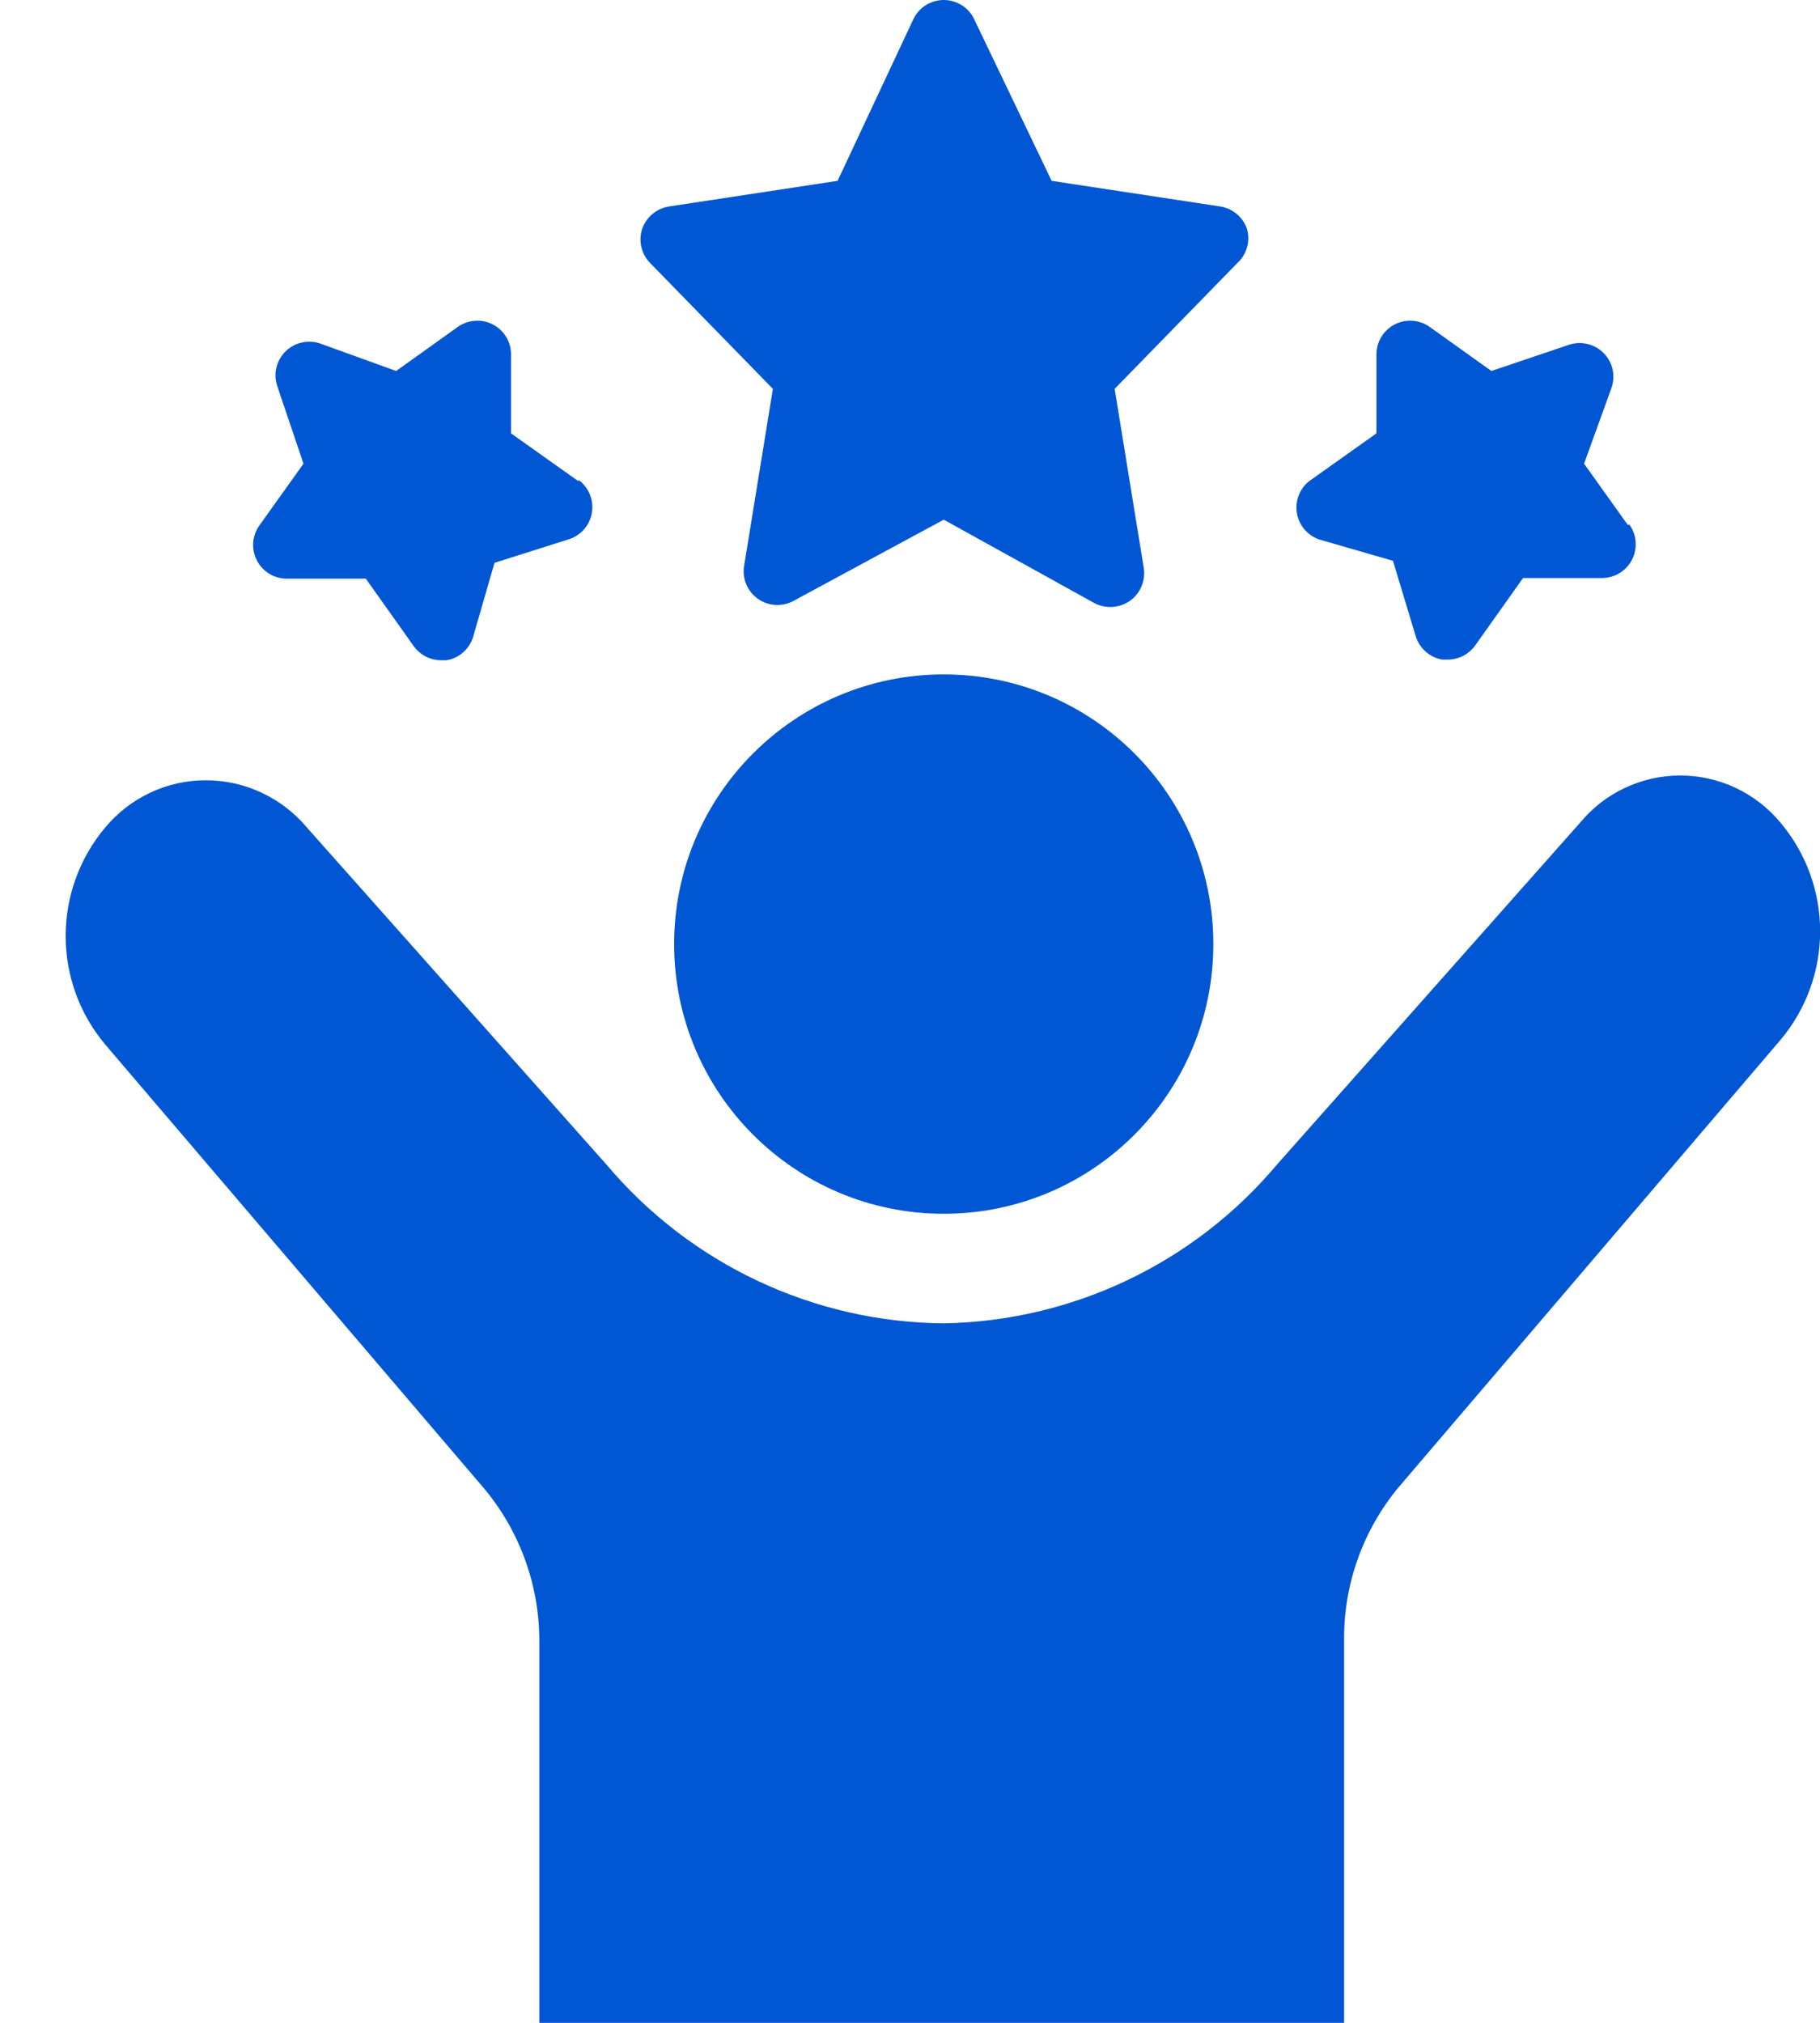
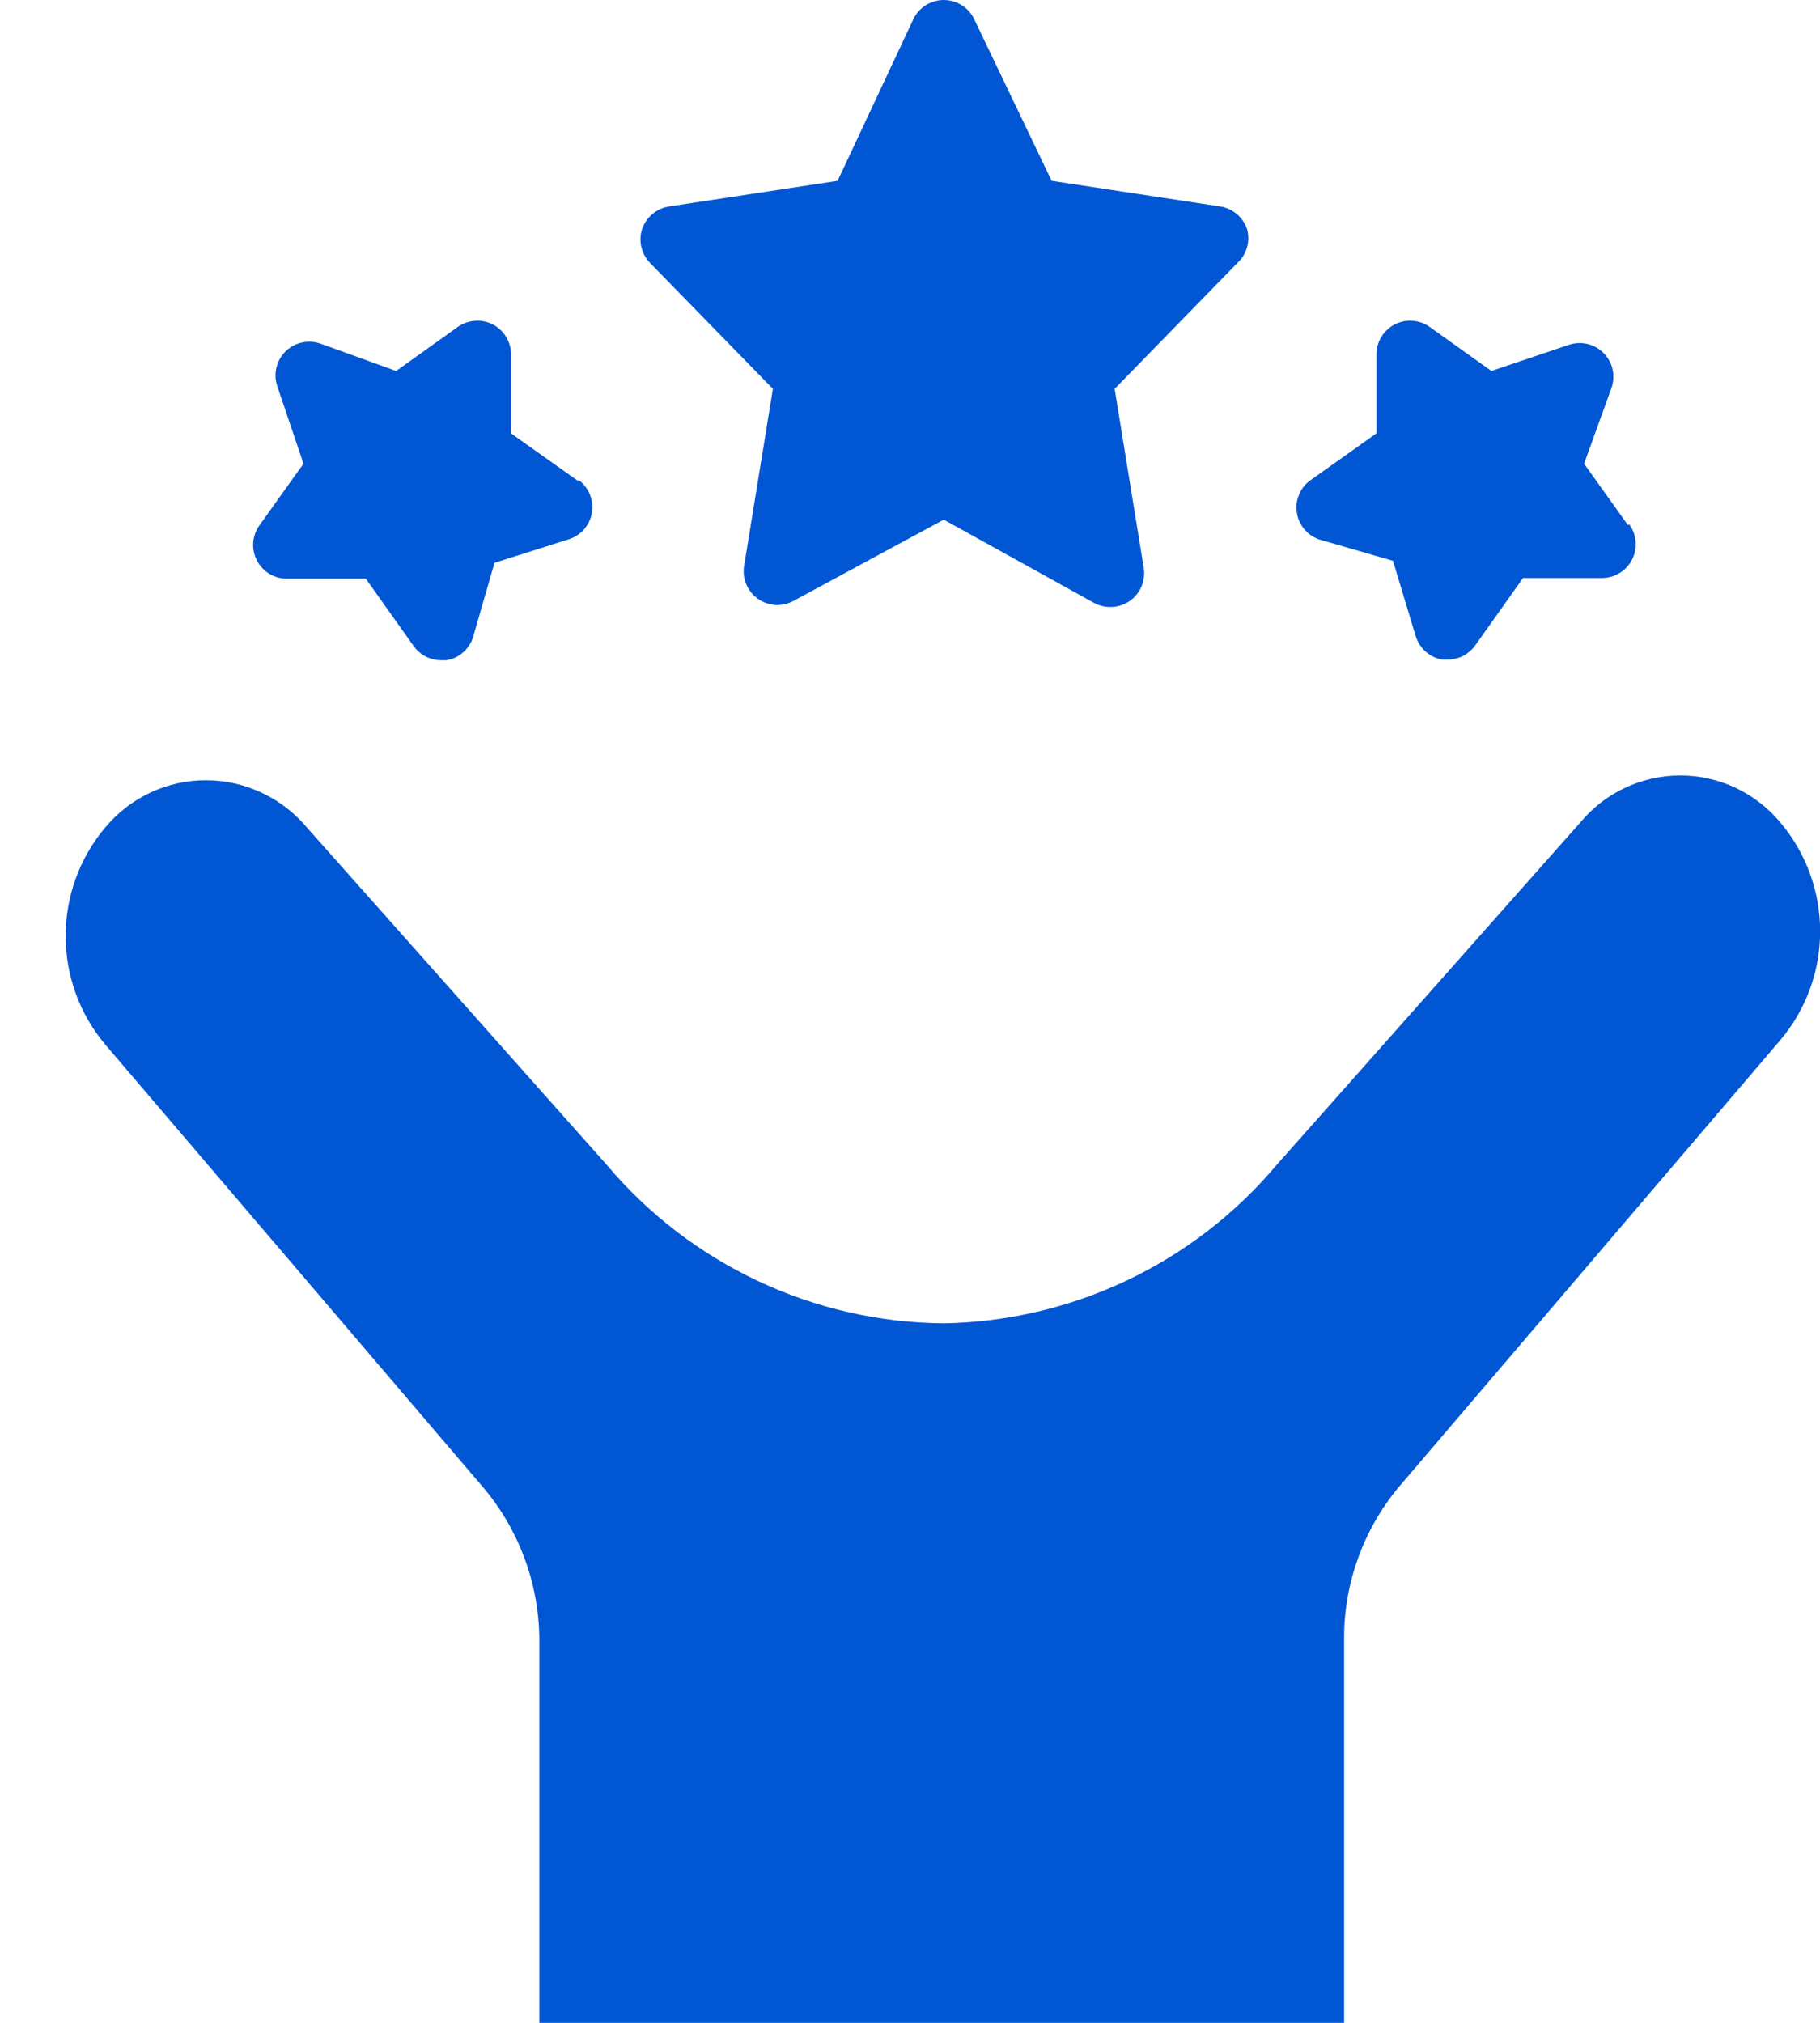
<svg xmlns="http://www.w3.org/2000/svg" width="27" height="30" viewBox="0 0 27 30" fill="none">
-   <path d="M14.001 18.001C16.21 18.001 18 16.21 18 14.001C18 11.792 16.21 10.002 14.001 10.002C11.792 10.002 10.001 11.792 10.001 14.001C10.001 16.21 11.792 18.001 14.001 18.001Z" fill="#0056D3" />
  <path d="M26.415 12.202C26.234 11.983 26.006 11.806 25.749 11.685C25.492 11.564 25.212 11.501 24.927 11.501C24.643 11.501 24.363 11.564 24.105 11.685C23.848 11.806 23.621 11.983 23.44 12.202L18.94 17.276C18.332 17.998 17.577 18.581 16.725 18.986C15.873 19.391 14.944 19.61 14.001 19.626C13.047 19.618 12.107 19.404 11.244 18.998C10.381 18.592 9.616 18.005 9.001 17.276L4.557 12.277C4.373 12.057 4.144 11.88 3.885 11.758C3.626 11.636 3.343 11.572 3.057 11.572C2.77 11.571 2.487 11.634 2.228 11.756C1.969 11.878 1.74 12.056 1.557 12.277C1.18 12.726 0.974 13.295 0.974 13.881C0.974 14.468 1.18 15.036 1.557 15.486L7.191 22.086C7.715 22.719 8.001 23.514 8.001 24.335V30H19.94V24.335C19.93 23.506 20.216 22.7 20.745 22.061L26.415 15.421C26.794 14.971 27.002 14.4 27.002 13.812C27.002 13.222 26.794 12.652 26.415 12.202ZM18.5 3.397C18.471 3.31 18.418 3.233 18.348 3.174C18.277 3.114 18.192 3.076 18.101 3.062L15.601 2.682L14.456 0.293C14.416 0.205 14.352 0.131 14.271 0.079C14.191 0.028 14.097 0 14.001 0C13.905 0 13.811 0.028 13.73 0.079C13.65 0.131 13.586 0.205 13.546 0.293L12.426 2.682L9.926 3.062C9.835 3.076 9.75 3.114 9.679 3.174C9.608 3.233 9.556 3.31 9.526 3.397C9.498 3.483 9.494 3.575 9.515 3.663C9.535 3.751 9.579 3.832 9.641 3.897L11.466 5.767L11.036 8.412C11.025 8.503 11.039 8.596 11.077 8.679C11.115 8.763 11.175 8.834 11.251 8.886C11.327 8.938 11.416 8.967 11.507 8.972C11.599 8.976 11.69 8.956 11.771 8.912L14.001 7.707L16.231 8.942C16.304 8.982 16.387 9.002 16.471 9.002C16.574 9.003 16.676 8.971 16.761 8.912C16.839 8.857 16.9 8.781 16.936 8.692C16.973 8.603 16.983 8.506 16.966 8.412L16.536 5.767L18.36 3.897C18.427 3.835 18.476 3.755 18.5 3.667C18.525 3.579 18.525 3.486 18.5 3.397ZM8.581 7.137L7.581 6.427V5.247C7.58 5.156 7.553 5.066 7.504 4.989C7.455 4.911 7.386 4.849 7.304 4.808C7.222 4.767 7.13 4.75 7.039 4.758C6.948 4.766 6.86 4.798 6.786 4.852L5.877 5.502L4.757 5.097C4.667 5.065 4.571 5.059 4.478 5.08C4.385 5.1 4.301 5.147 4.233 5.214C4.166 5.281 4.12 5.366 4.099 5.459C4.078 5.551 4.085 5.648 4.117 5.737L4.502 6.877L3.852 7.787C3.798 7.861 3.765 7.948 3.757 8.04C3.749 8.131 3.767 8.222 3.808 8.305C3.848 8.387 3.911 8.456 3.988 8.505C4.066 8.554 4.155 8.58 4.247 8.582H5.427L6.137 9.582C6.183 9.646 6.243 9.699 6.314 9.736C6.384 9.772 6.462 9.791 6.541 9.792H6.626C6.719 9.776 6.805 9.734 6.875 9.671C6.945 9.608 6.996 9.527 7.021 9.437L7.336 8.347L8.426 8.002C8.516 7.976 8.597 7.925 8.66 7.856C8.722 7.786 8.764 7.7 8.78 7.608C8.796 7.516 8.786 7.421 8.751 7.334C8.716 7.247 8.657 7.172 8.581 7.117V7.137ZM24.15 7.787L23.5 6.877L23.905 5.757C23.937 5.668 23.943 5.571 23.923 5.479C23.902 5.386 23.855 5.301 23.788 5.234C23.721 5.167 23.636 5.12 23.544 5.1C23.451 5.079 23.354 5.085 23.265 5.117L22.125 5.502L21.215 4.852C21.141 4.798 21.054 4.766 20.963 4.758C20.871 4.75 20.78 4.767 20.698 4.808C20.616 4.849 20.546 4.911 20.497 4.989C20.448 5.066 20.422 5.156 20.42 5.247V6.427L19.42 7.137C19.35 7.193 19.296 7.267 19.265 7.352C19.233 7.436 19.225 7.527 19.241 7.616C19.256 7.704 19.296 7.787 19.355 7.855C19.414 7.923 19.49 7.974 19.575 8.002L20.665 8.317L21 9.427C21.026 9.517 21.077 9.598 21.147 9.661C21.216 9.724 21.303 9.766 21.395 9.782H21.48C21.559 9.781 21.638 9.762 21.708 9.726C21.778 9.689 21.839 9.636 21.885 9.572L22.595 8.572H23.775C23.866 8.57 23.956 8.544 24.033 8.495C24.111 8.446 24.173 8.377 24.214 8.295C24.255 8.212 24.272 8.121 24.264 8.03C24.257 7.938 24.224 7.851 24.17 7.777L24.15 7.787Z" fill="#0056D3" />
</svg>